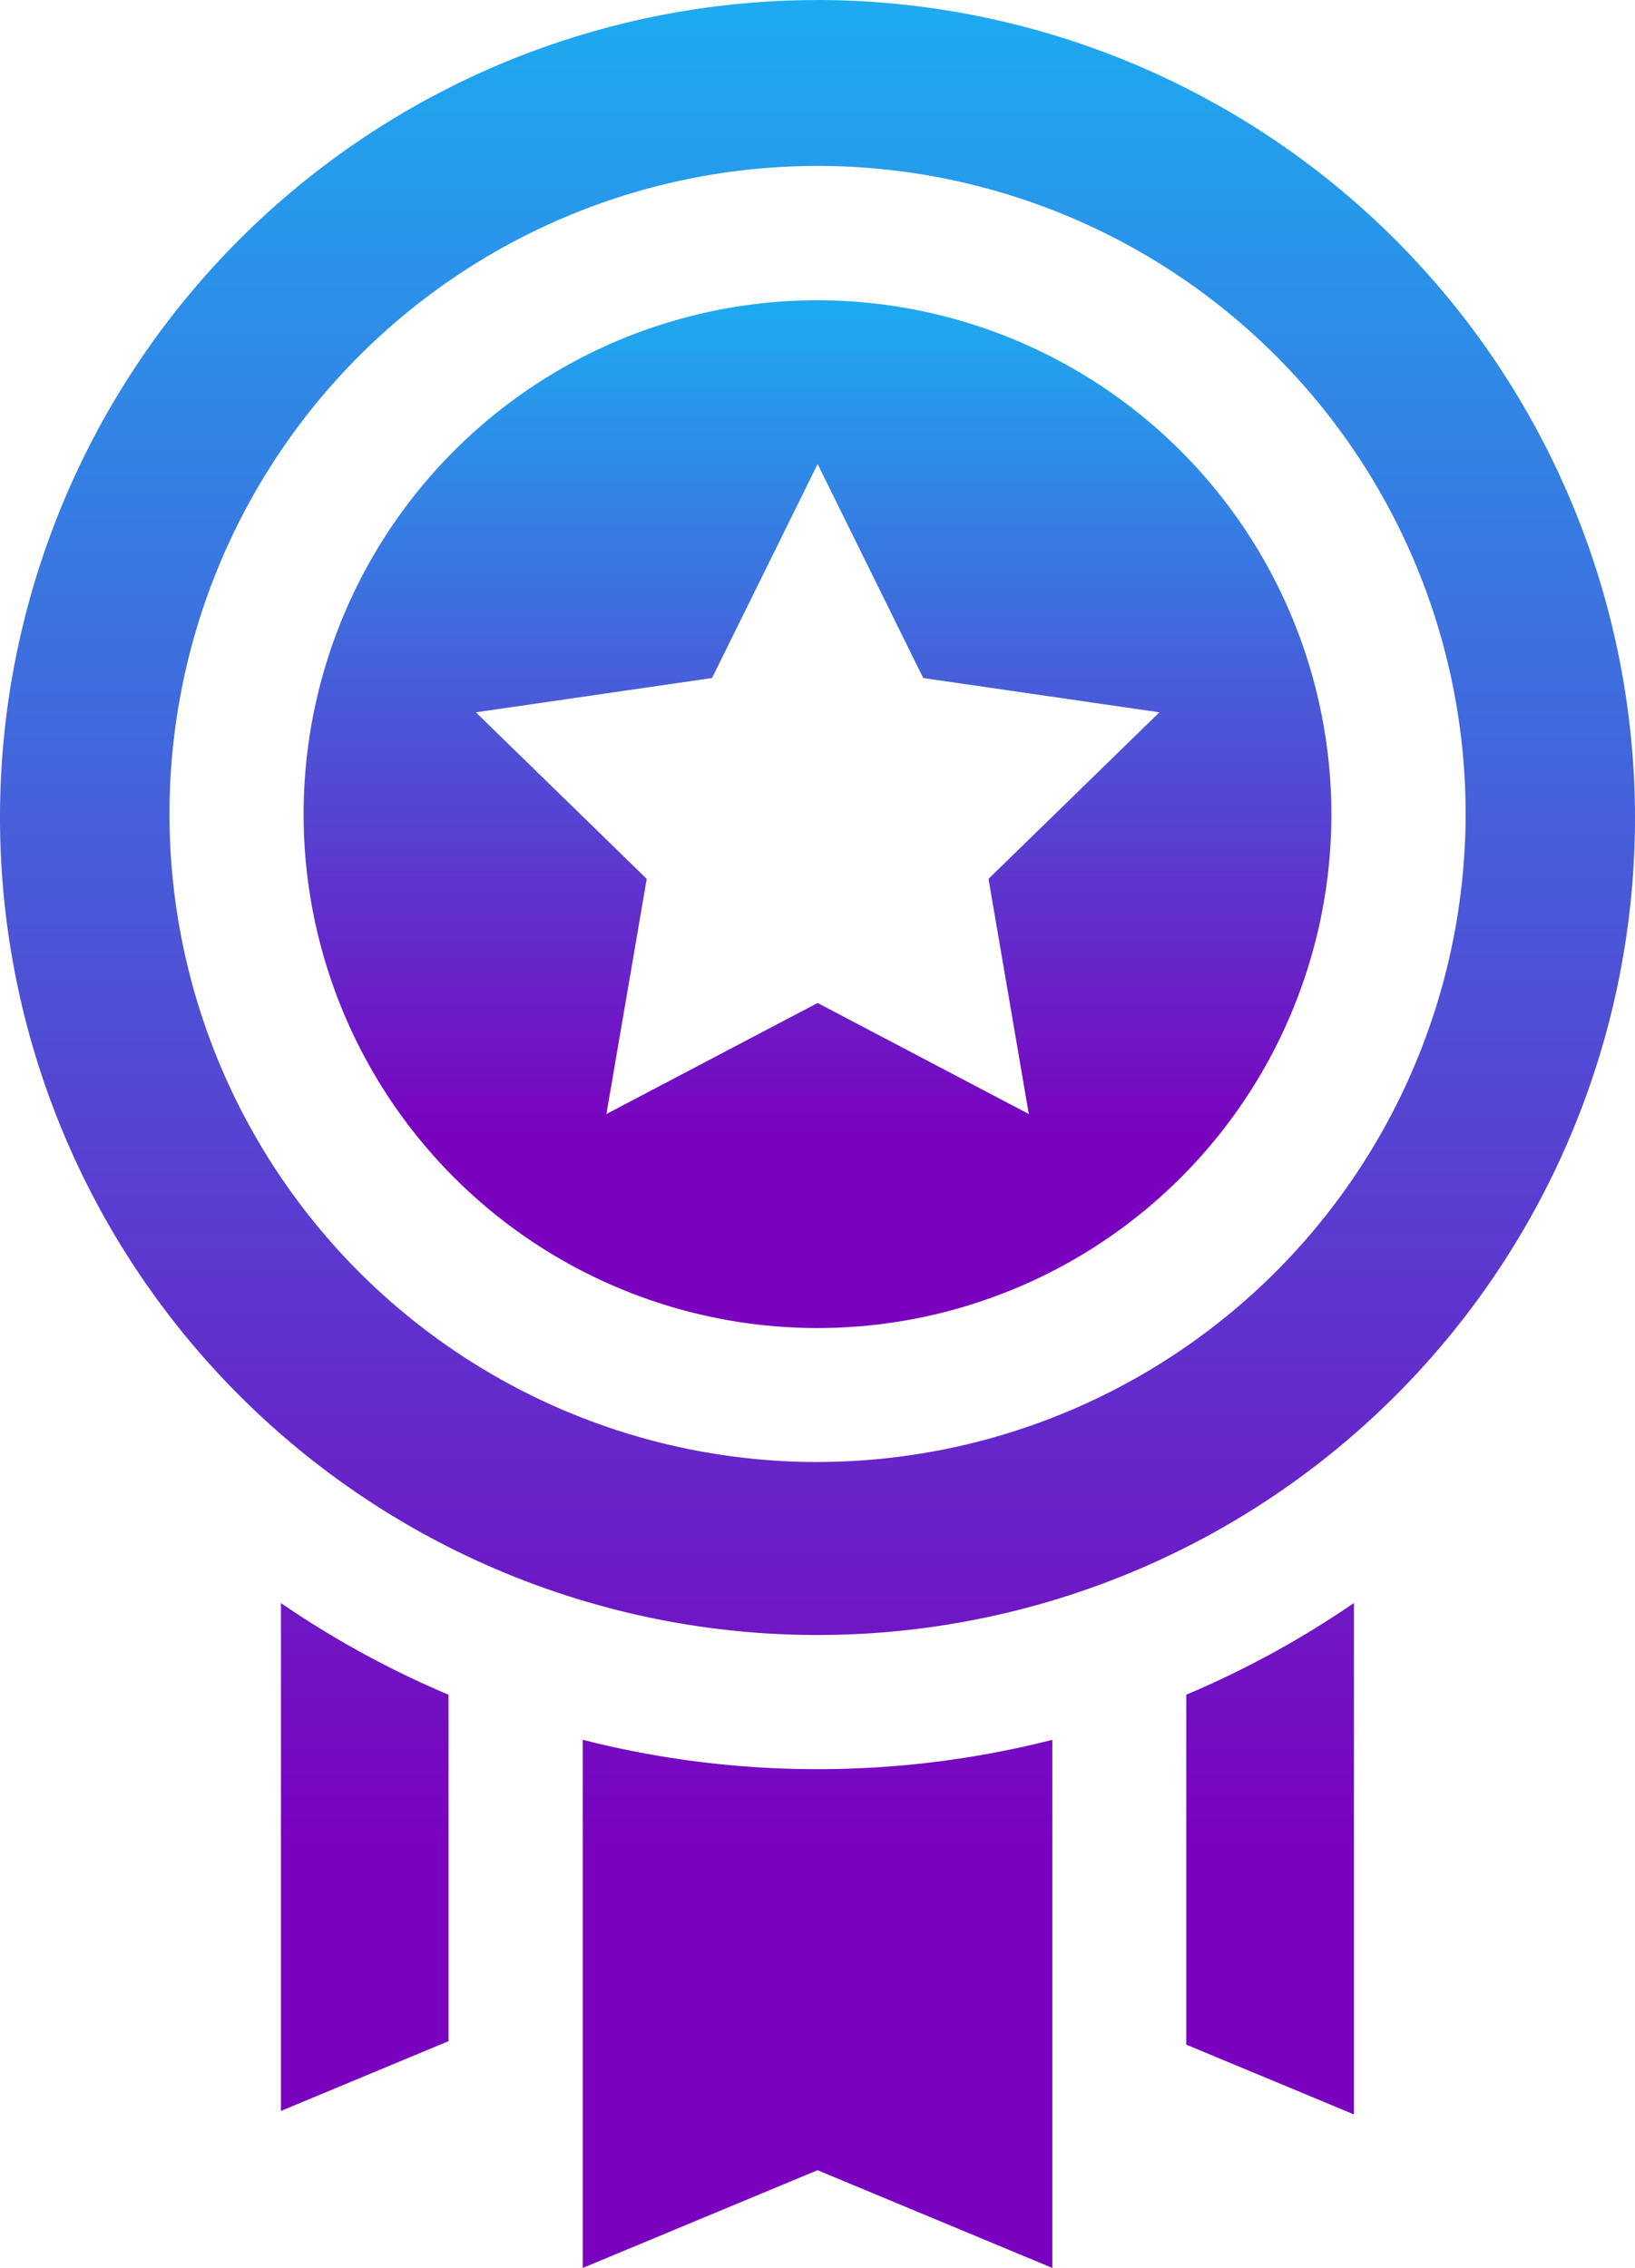
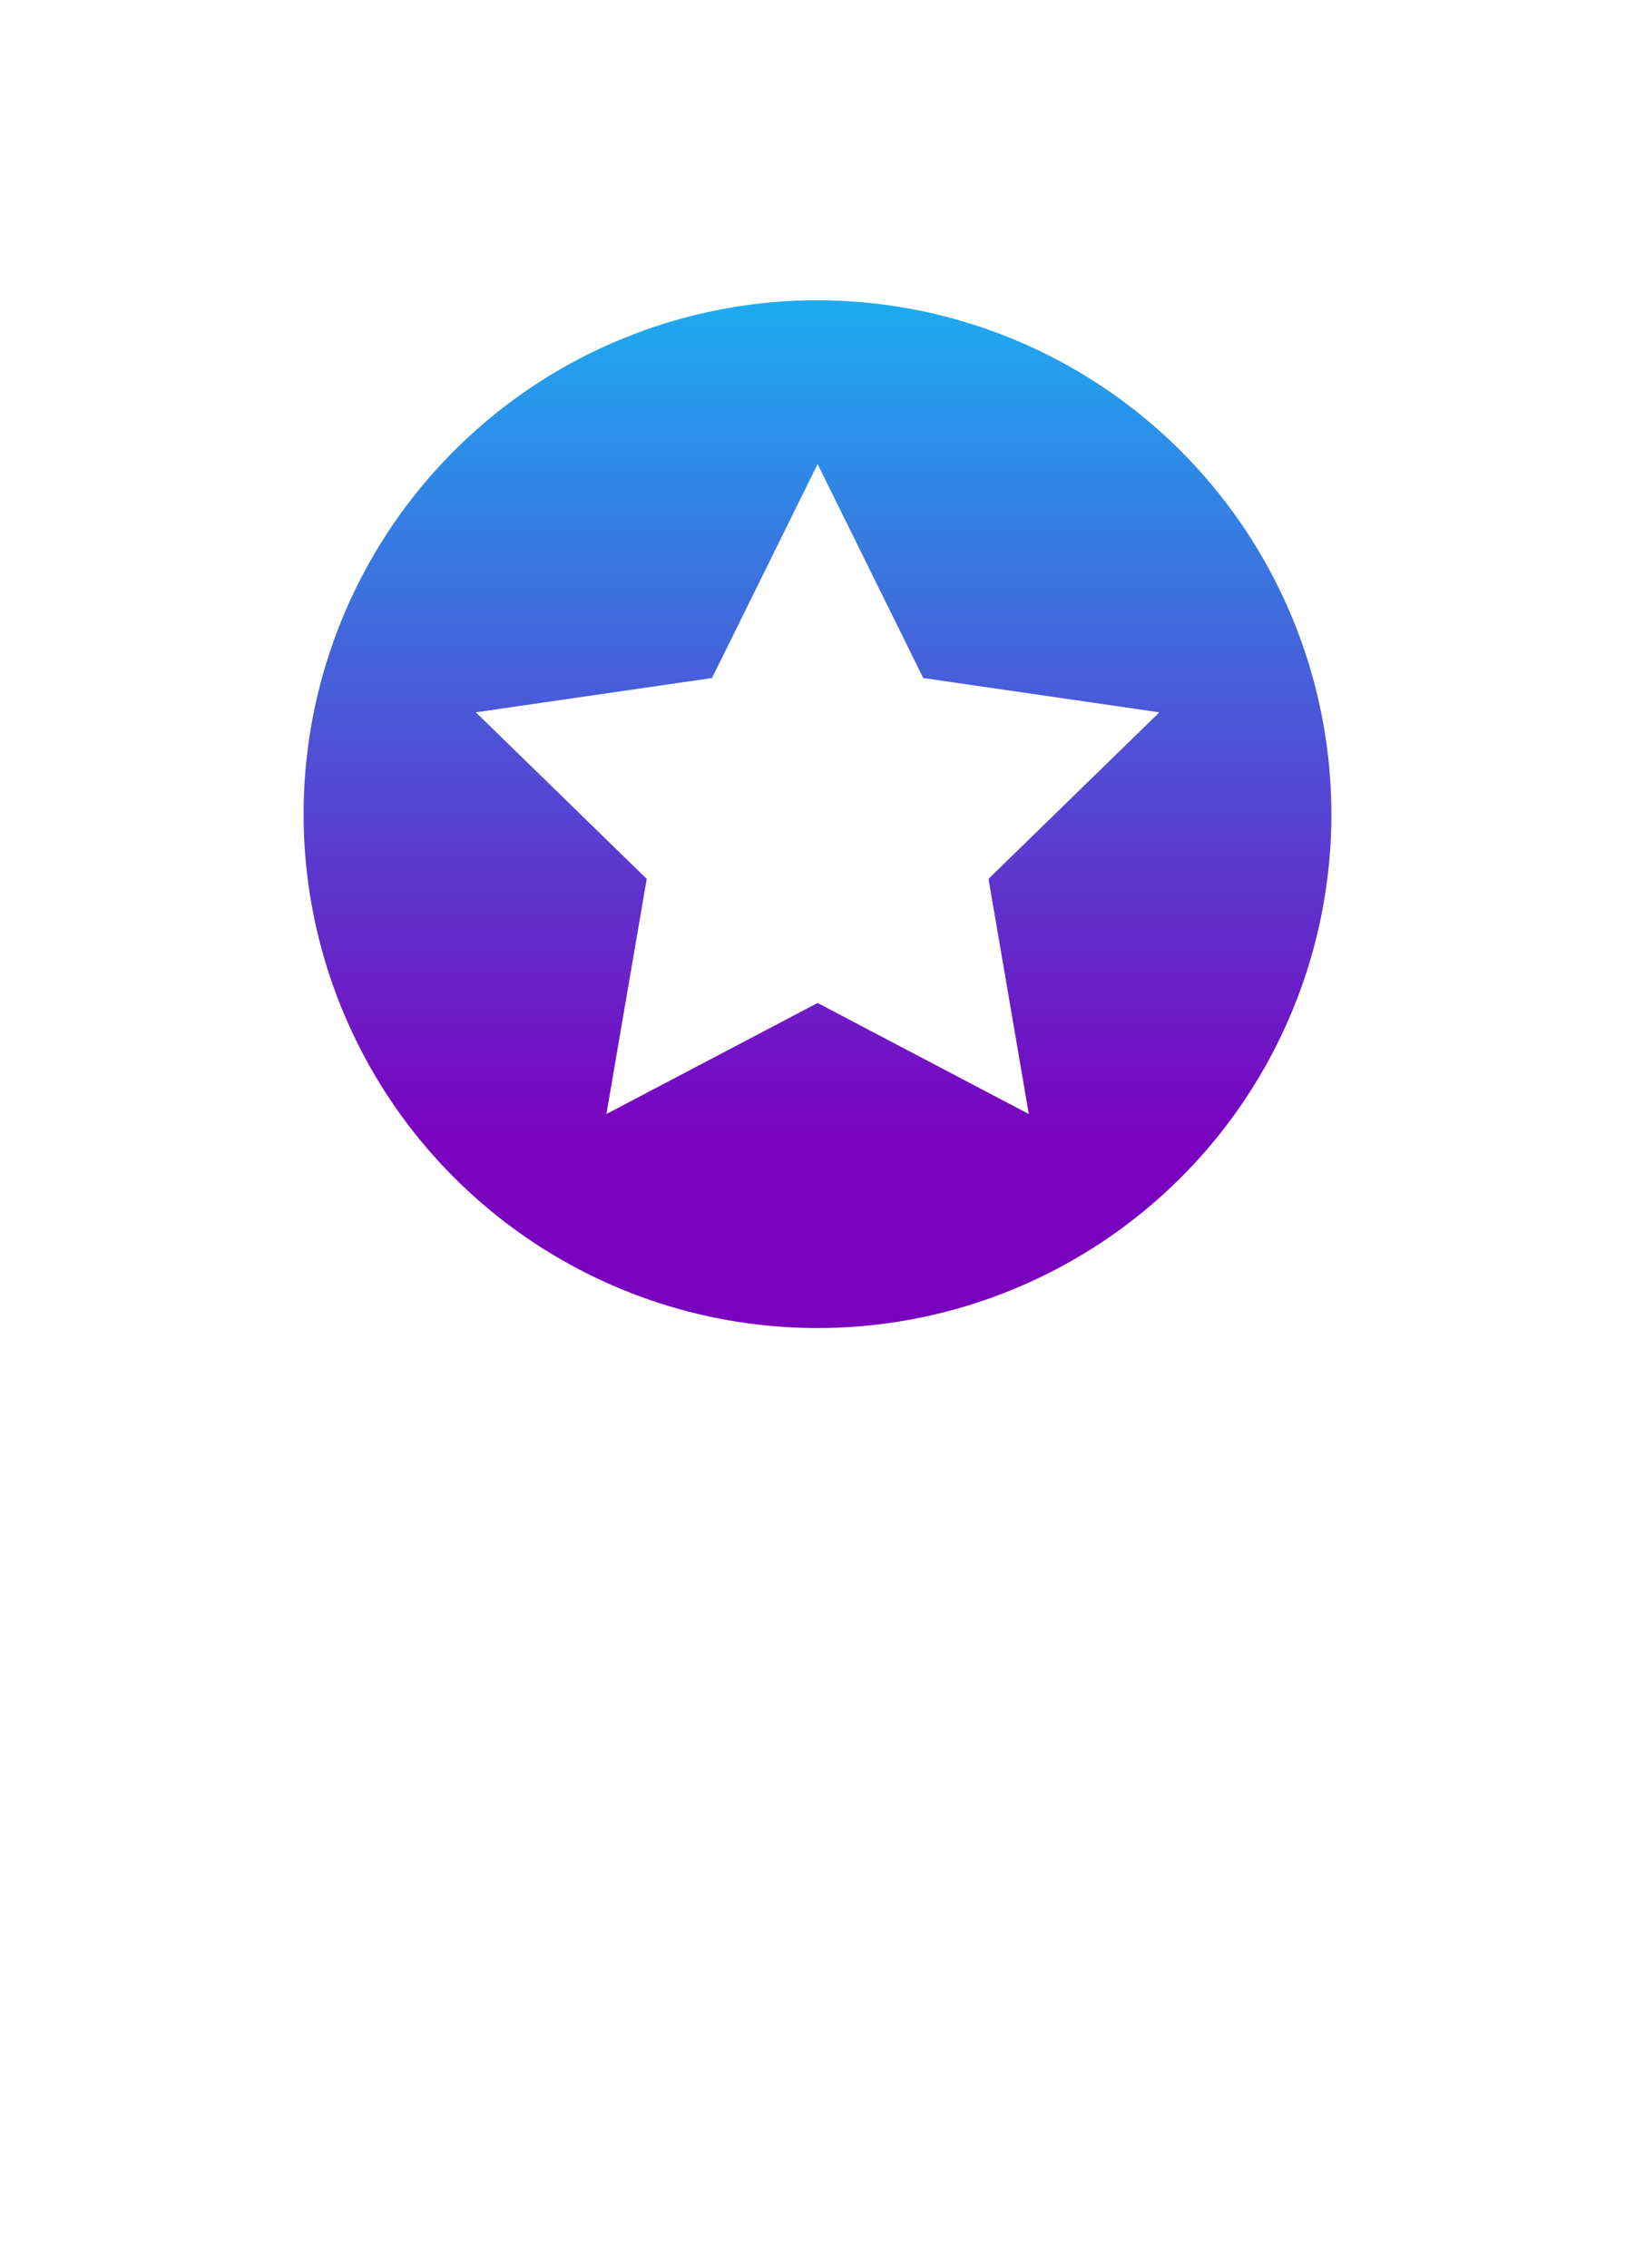
<svg xmlns="http://www.w3.org/2000/svg" width="29.076" height="40.333" viewBox="0 0 29.076 40.333">
  <defs>
    <linearGradient id="linear-gradient" x1="0.5" y1="-0.25" x2="0.5" y2="1.25" gradientUnits="objectBoundingBox">
      <stop offset="0" stop-color="#00deff" />
      <stop offset="0.71" stop-color="#7a02bf" />
      <stop offset="1" stop-color="#7a02bf" />
    </linearGradient>
  </defs>
  <g id="Group_443" data-name="Group 443" transform="translate(-896 -869)">
-     <path id="quality" d="M164,30.139v6.223l2.982,1.241V28.508A16.913,16.913,0,0,1,164,30.139Zm-16.1-1.631v9.033L150.88,36.3V30.139a16.91,16.91,0,0,1-2.982-1.631Zm9.543,2.955a16.9,16.9,0,0,1-4.175-.522v9.392l4.175-1.738,4.175,1.738V30.941a16.9,16.9,0,0,1-4.175.522Zm0-31.462A14.538,14.538,0,1,0,171.98,14.538,14.554,14.554,0,0,0,157.442,0Zm0,26a11.525,11.525,0,1,1,11.525-11.525A11.538,11.538,0,0,1,157.442,26Z" transform="translate(753.096 869)" fill="url(#linear-gradient)" />
    <path id="quality-2" data-name="quality" d="M157.442,5.34a9.139,9.139,0,1,0,9.139,9.139,9.149,9.149,0,0,0-9.139-9.139ZM161.2,19.812l-3.756-1.975-3.756,1.975.717-4.182-3.039-2.962,4.2-.61,1.878-3.805,1.878,3.805,4.2.61-3.039,2.962.717,4.182Z" transform="translate(753.096 869)" fill="url(#linear-gradient)" />
  </g>
</svg>